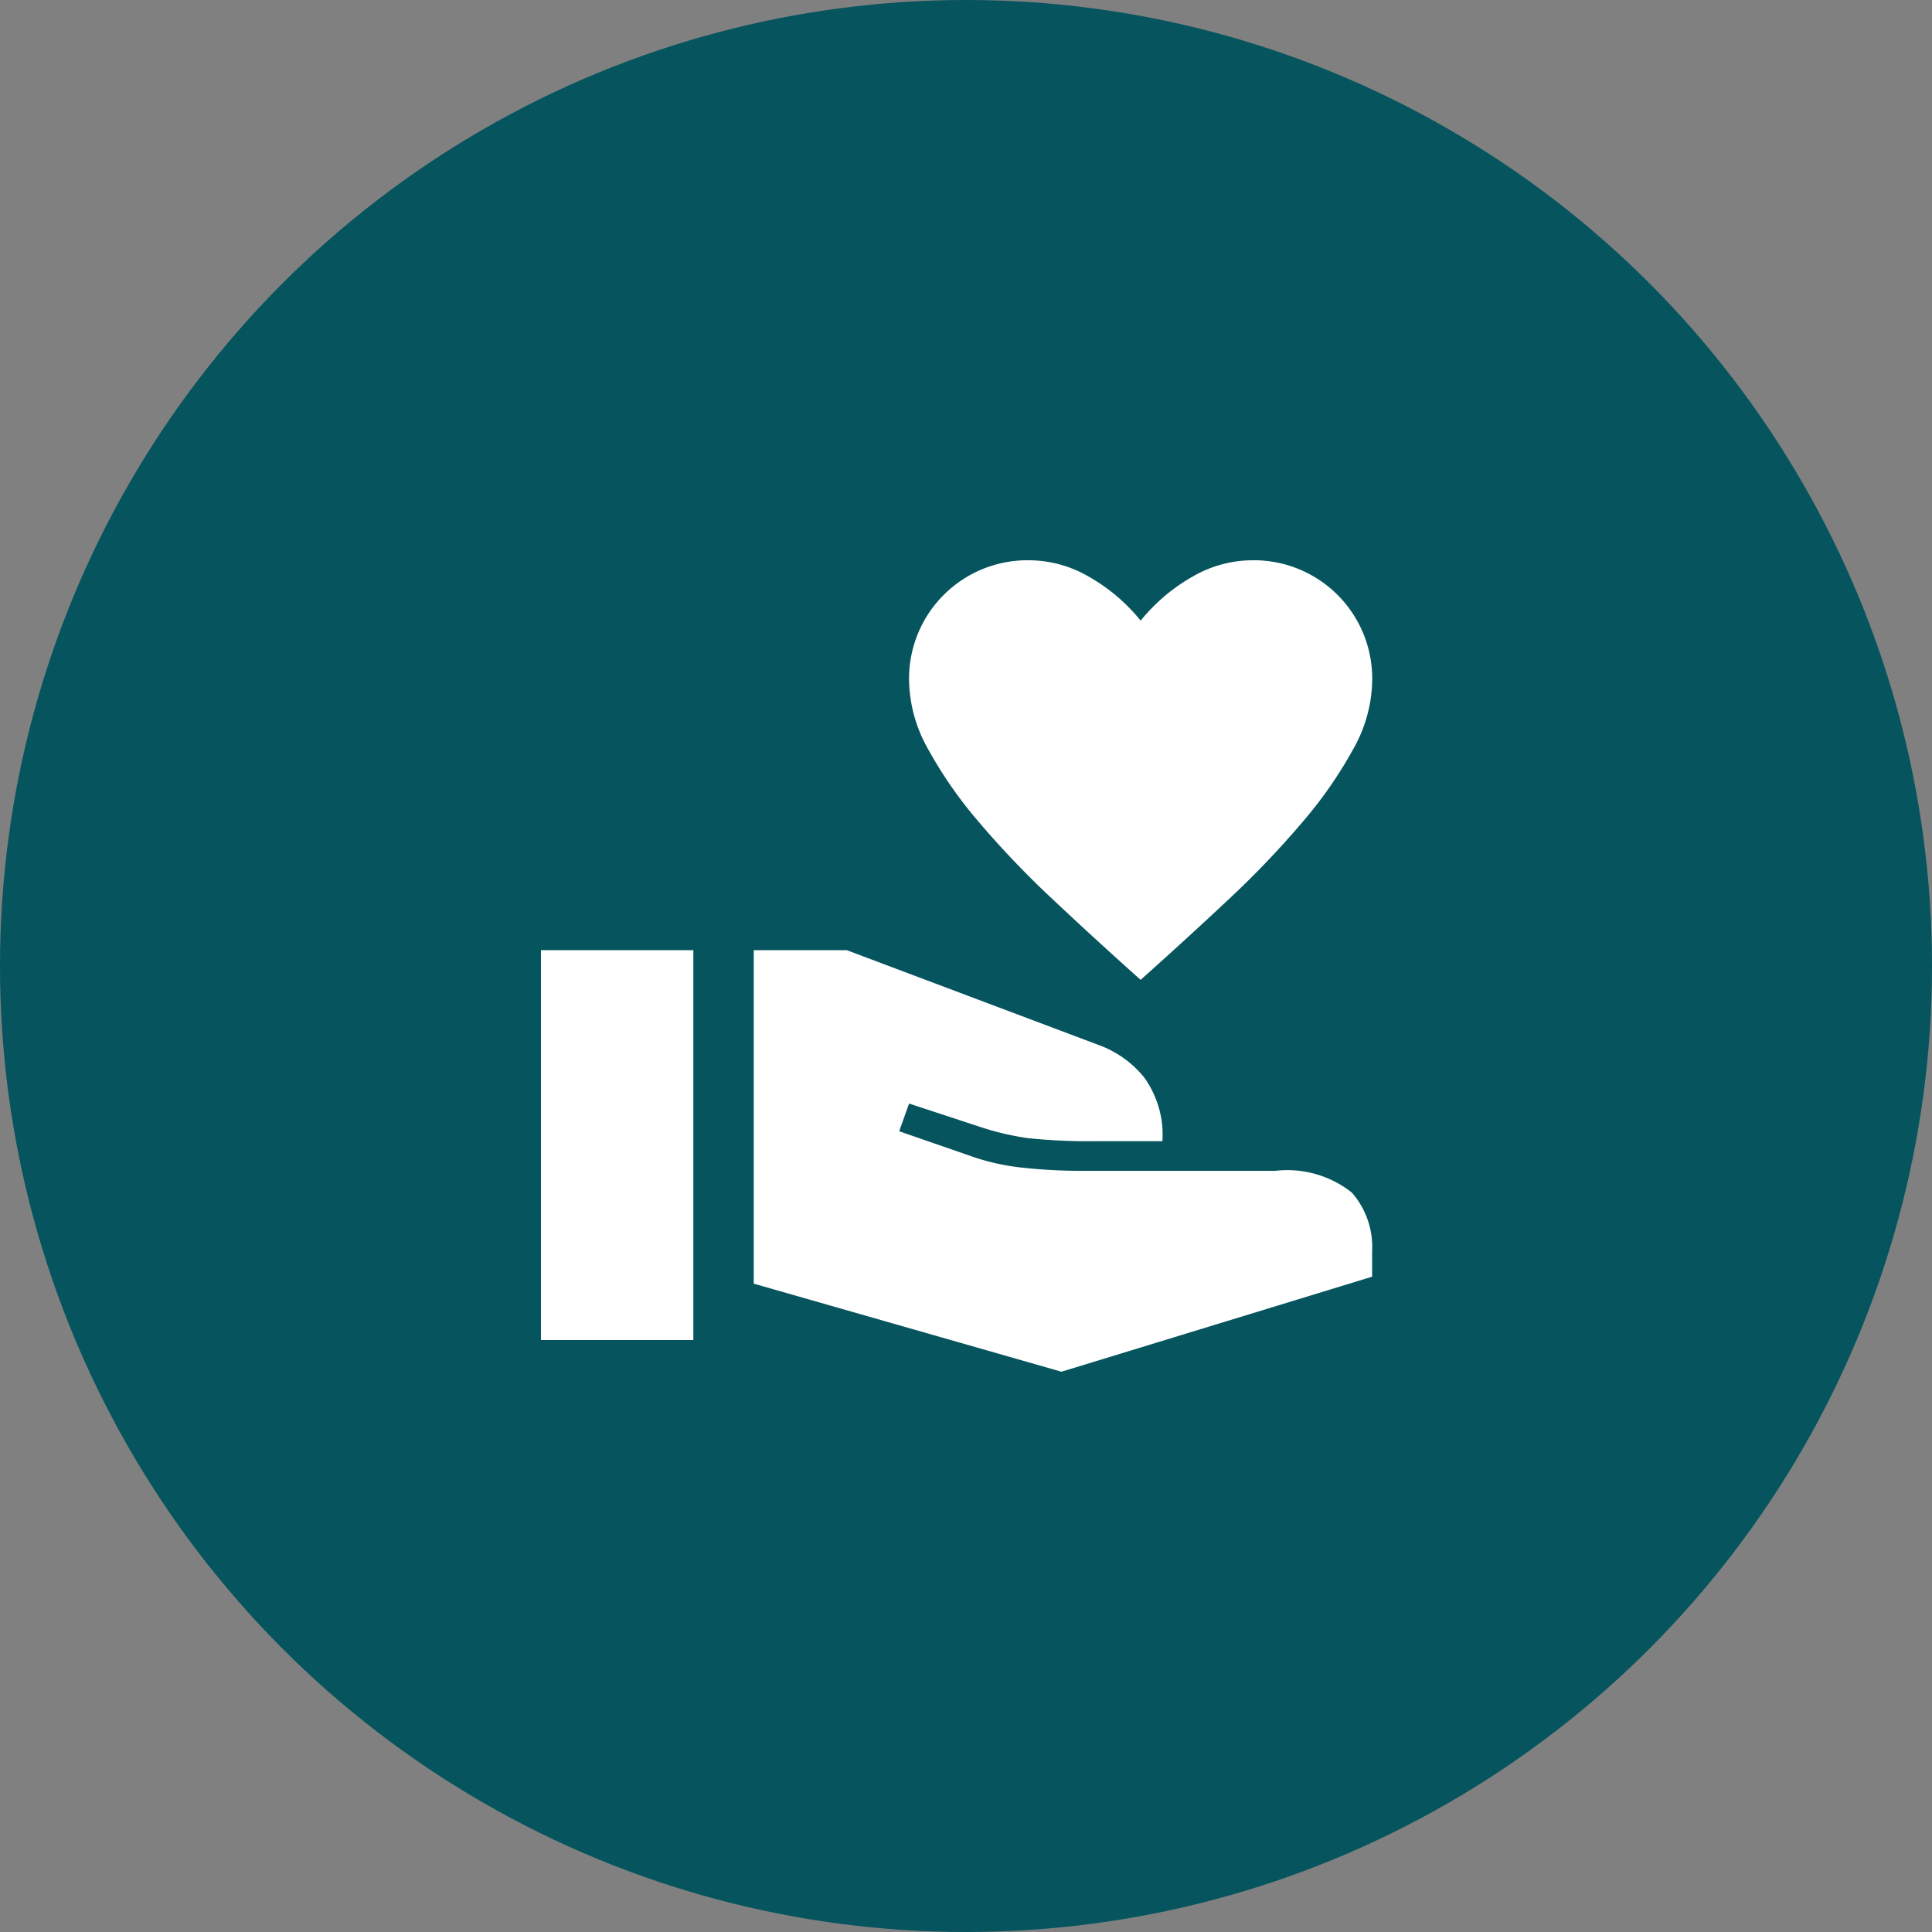
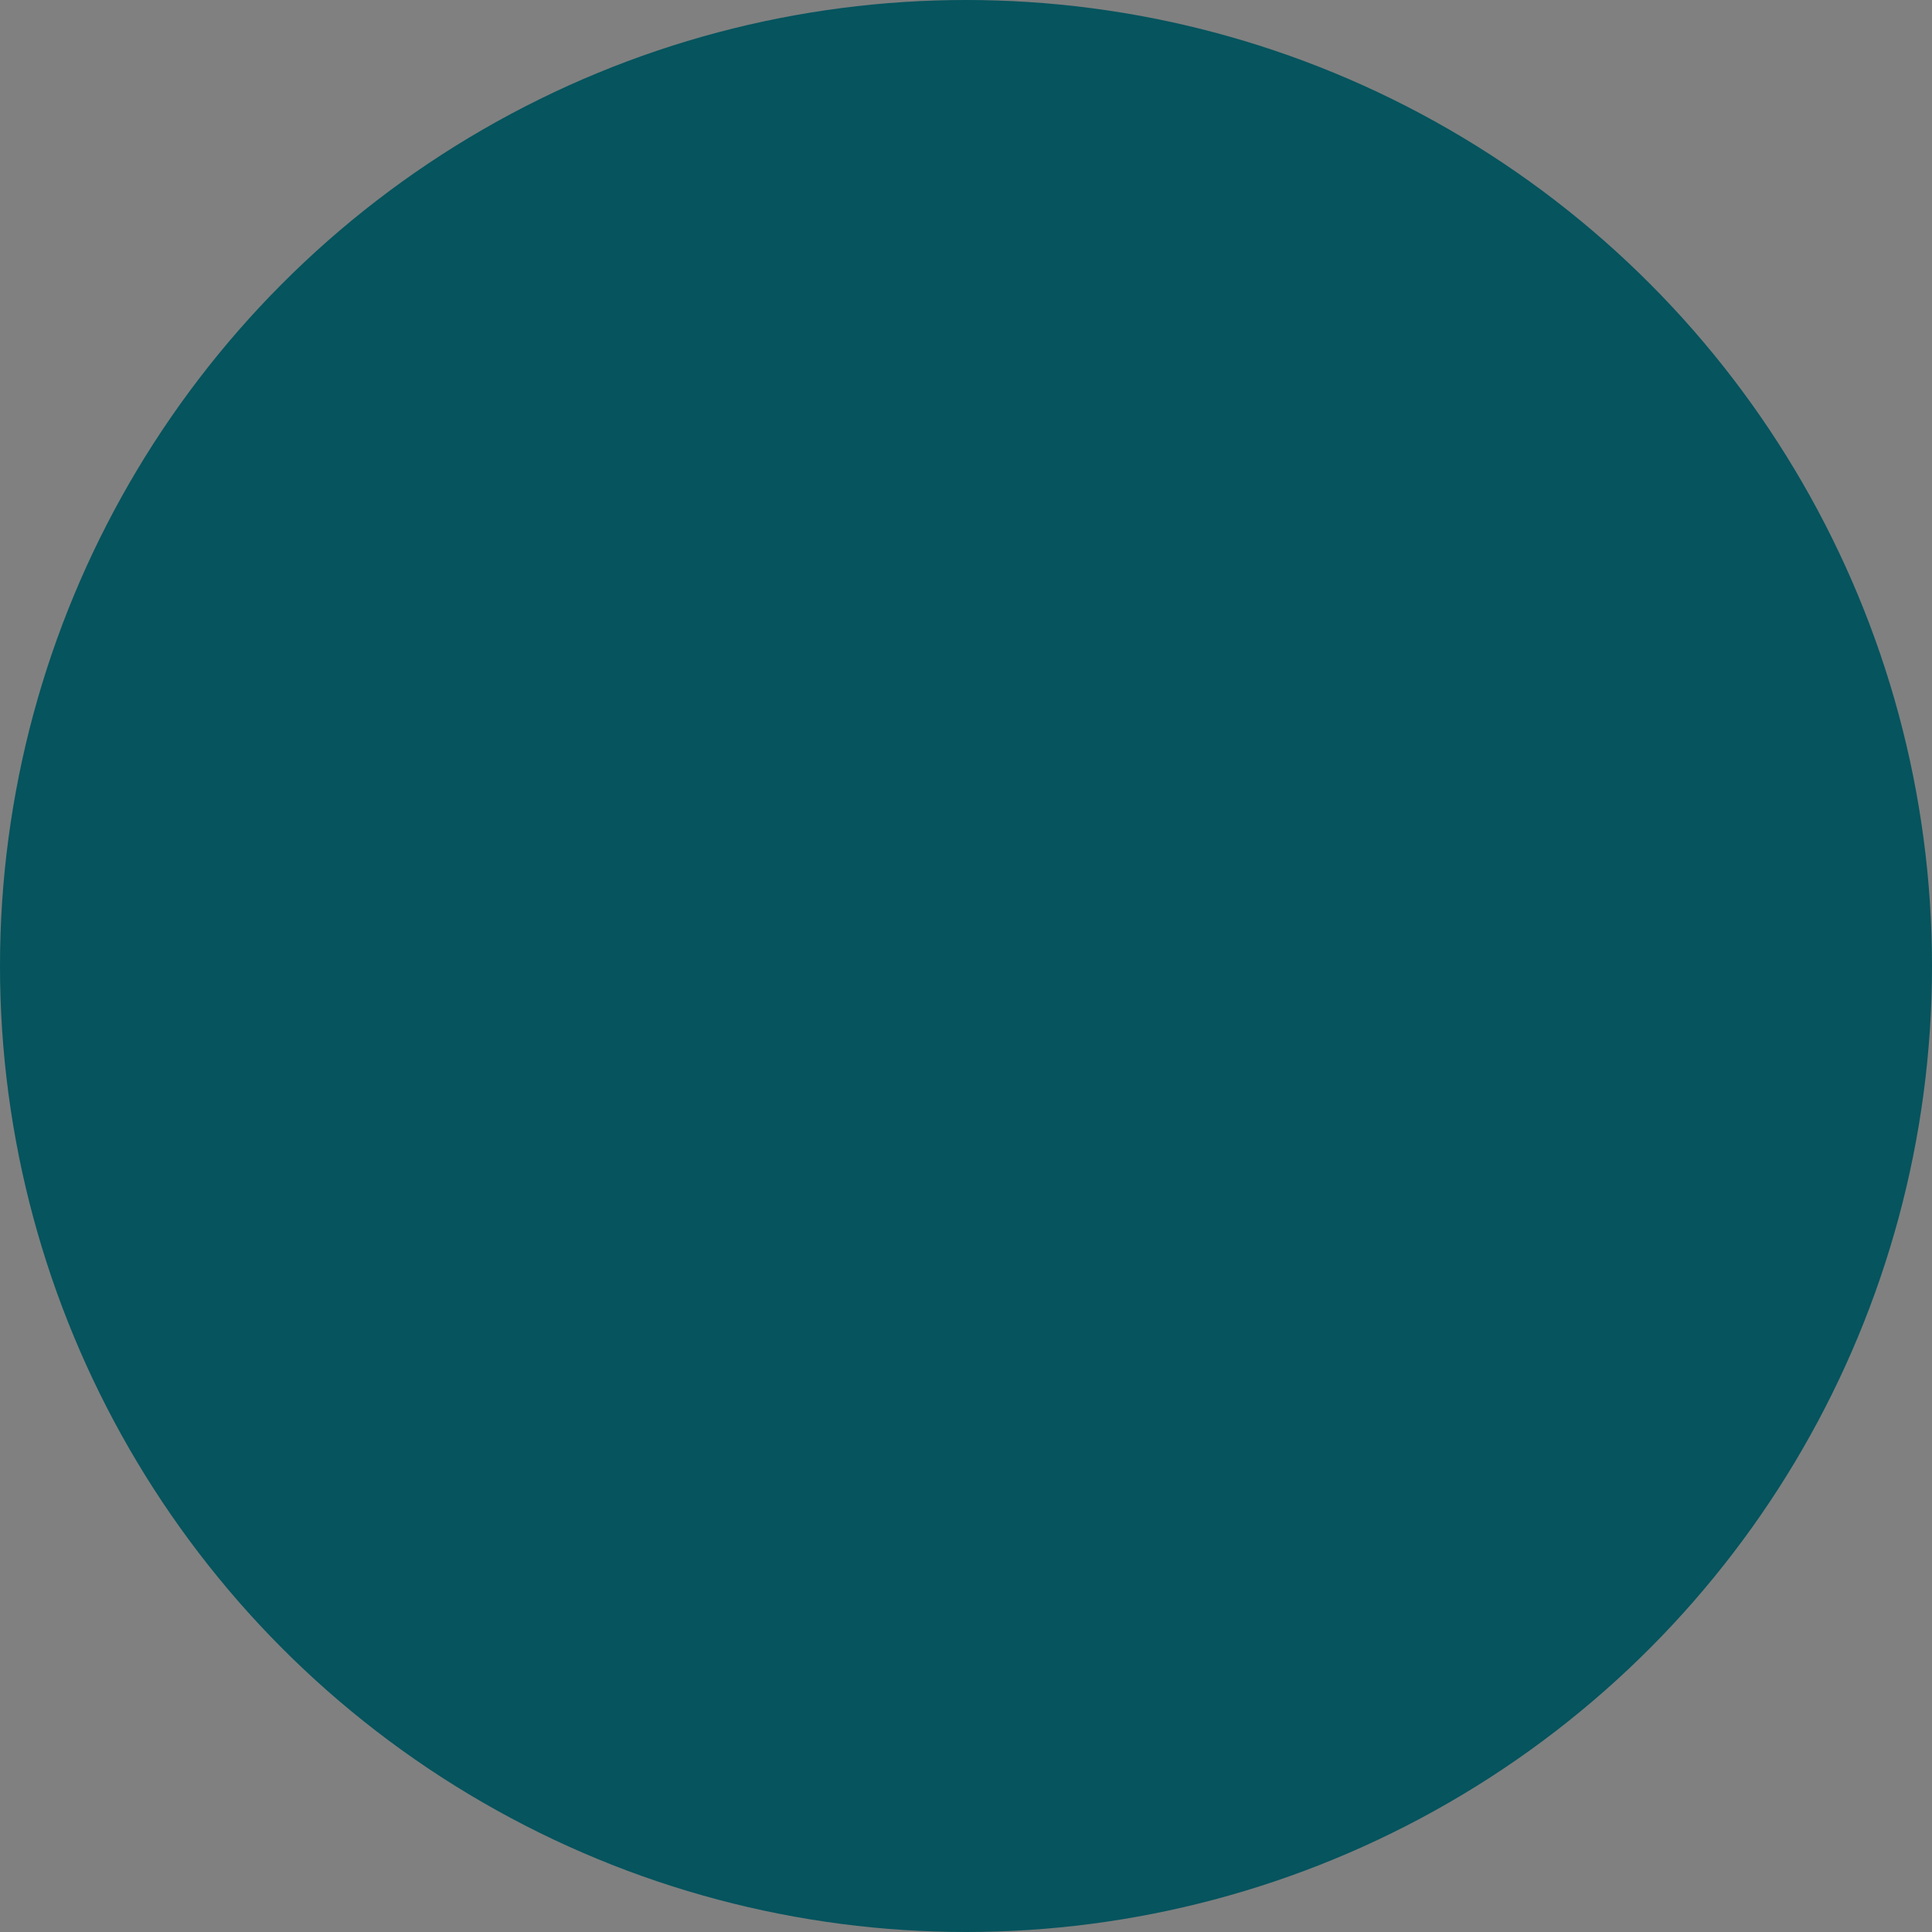
<svg xmlns="http://www.w3.org/2000/svg" width="80" height="80" viewBox="0 0 80 80">
  <rect x="0" y="0" width="80" height="80" fill="#808080" stroke="none" />
  <g transform="translate(-451 -2179)">
    <circle cx="40" cy="40" r="40" transform="translate(451 2179)" fill="#05545e" />
-     <path d="M64.831,191.374q-1.926-1.721-3.667-3.36a38.347,38.347,0,0,1-3.053-3.2,17.713,17.713,0,0,1-2.09-3.012A5.943,5.943,0,0,1,55.243,179a4.9,4.9,0,0,1,5-5,4.949,4.949,0,0,1,2.438.676,7.543,7.543,0,0,1,2.151,1.823,7.543,7.543,0,0,1,2.151-1.823A4.949,4.949,0,0,1,69.42,174a4.9,4.9,0,0,1,5,5,5.943,5.943,0,0,1-.779,2.807,17.714,17.714,0,0,1-2.09,3.012,38.346,38.346,0,0,1-3.053,3.2Q66.757,189.653,64.831,191.374ZM61.553,207.6,48.81,203.953V190.144h3.852l10.449,3.934a4.316,4.316,0,0,1,1.864,1.332,4.063,4.063,0,0,1,.758,2.643H63.11a24.7,24.7,0,0,1-2.93-.123,11.315,11.315,0,0,1-1.946-.451l-2.991-.983-.41,1.147,3.073,1.065a9.425,9.425,0,0,0,2.11.451,22.893,22.893,0,0,0,2.4.123H70.4a4.3,4.3,0,0,1,3.176.9,3.4,3.4,0,0,1,.84,2.418v1.065ZM40,206.289V190.144h6.31v16.144Z" transform="translate(433.4 2028.2)" fill="#fff" />
  </g>
</svg>